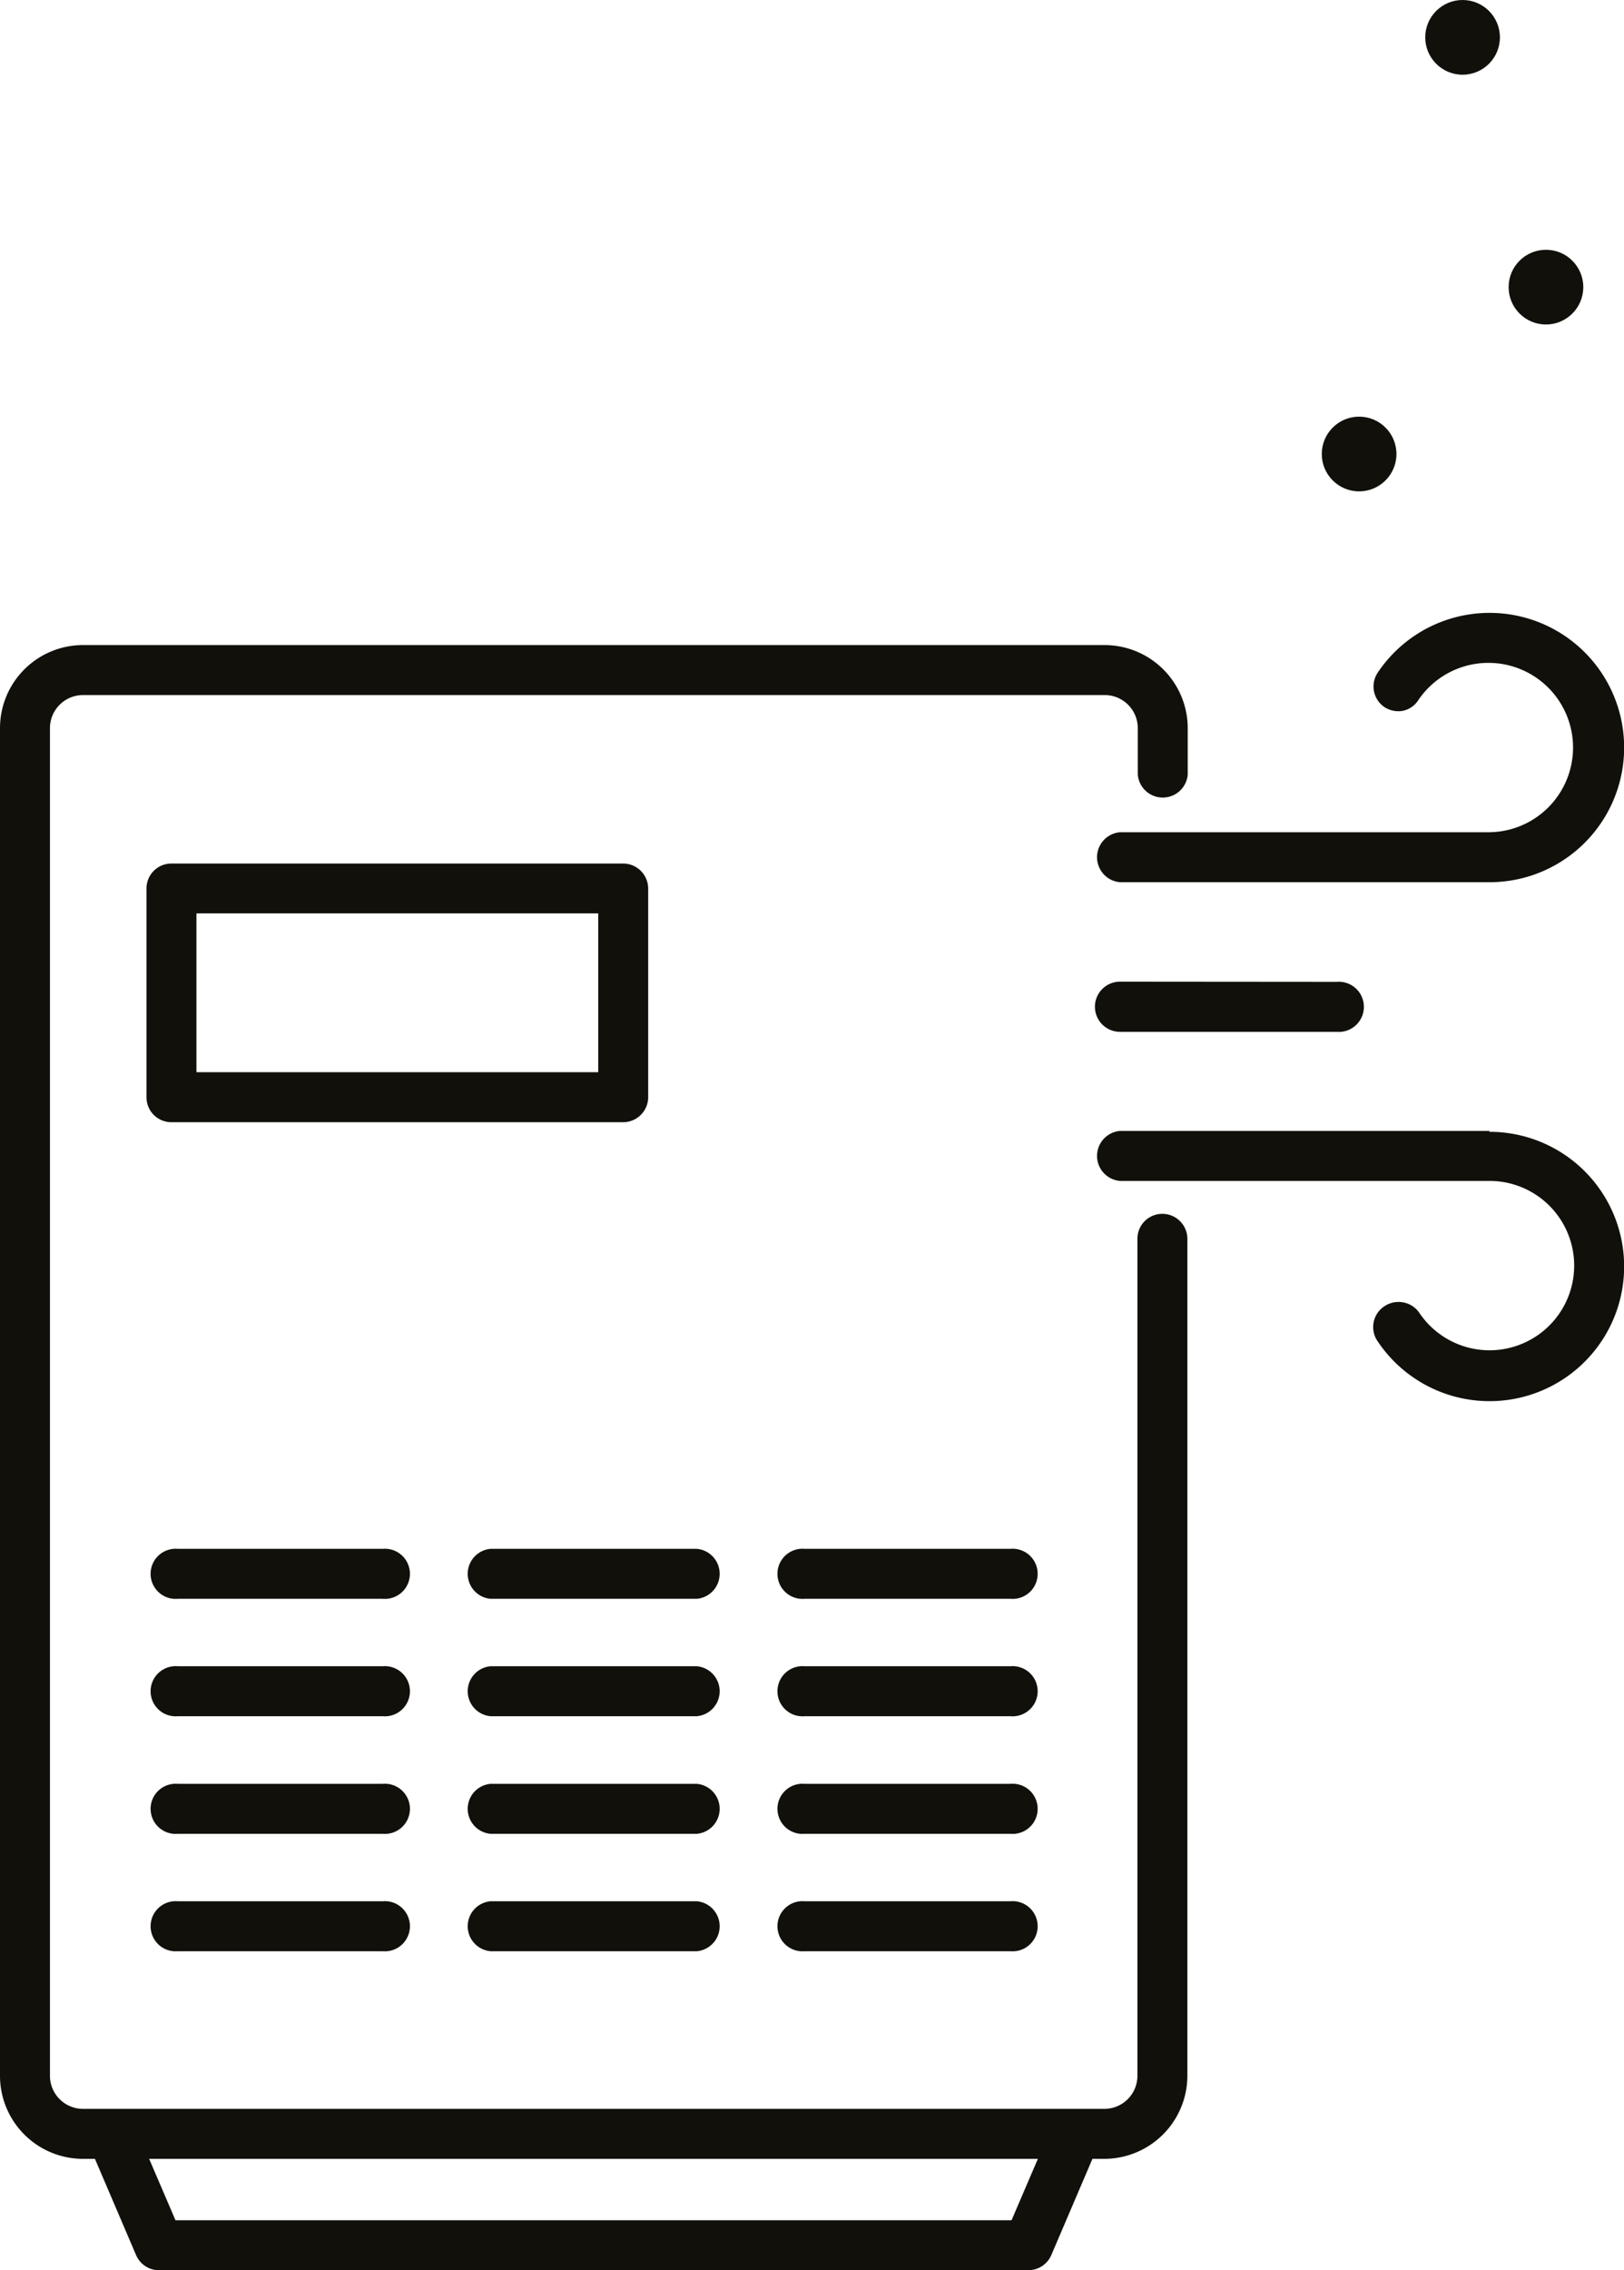
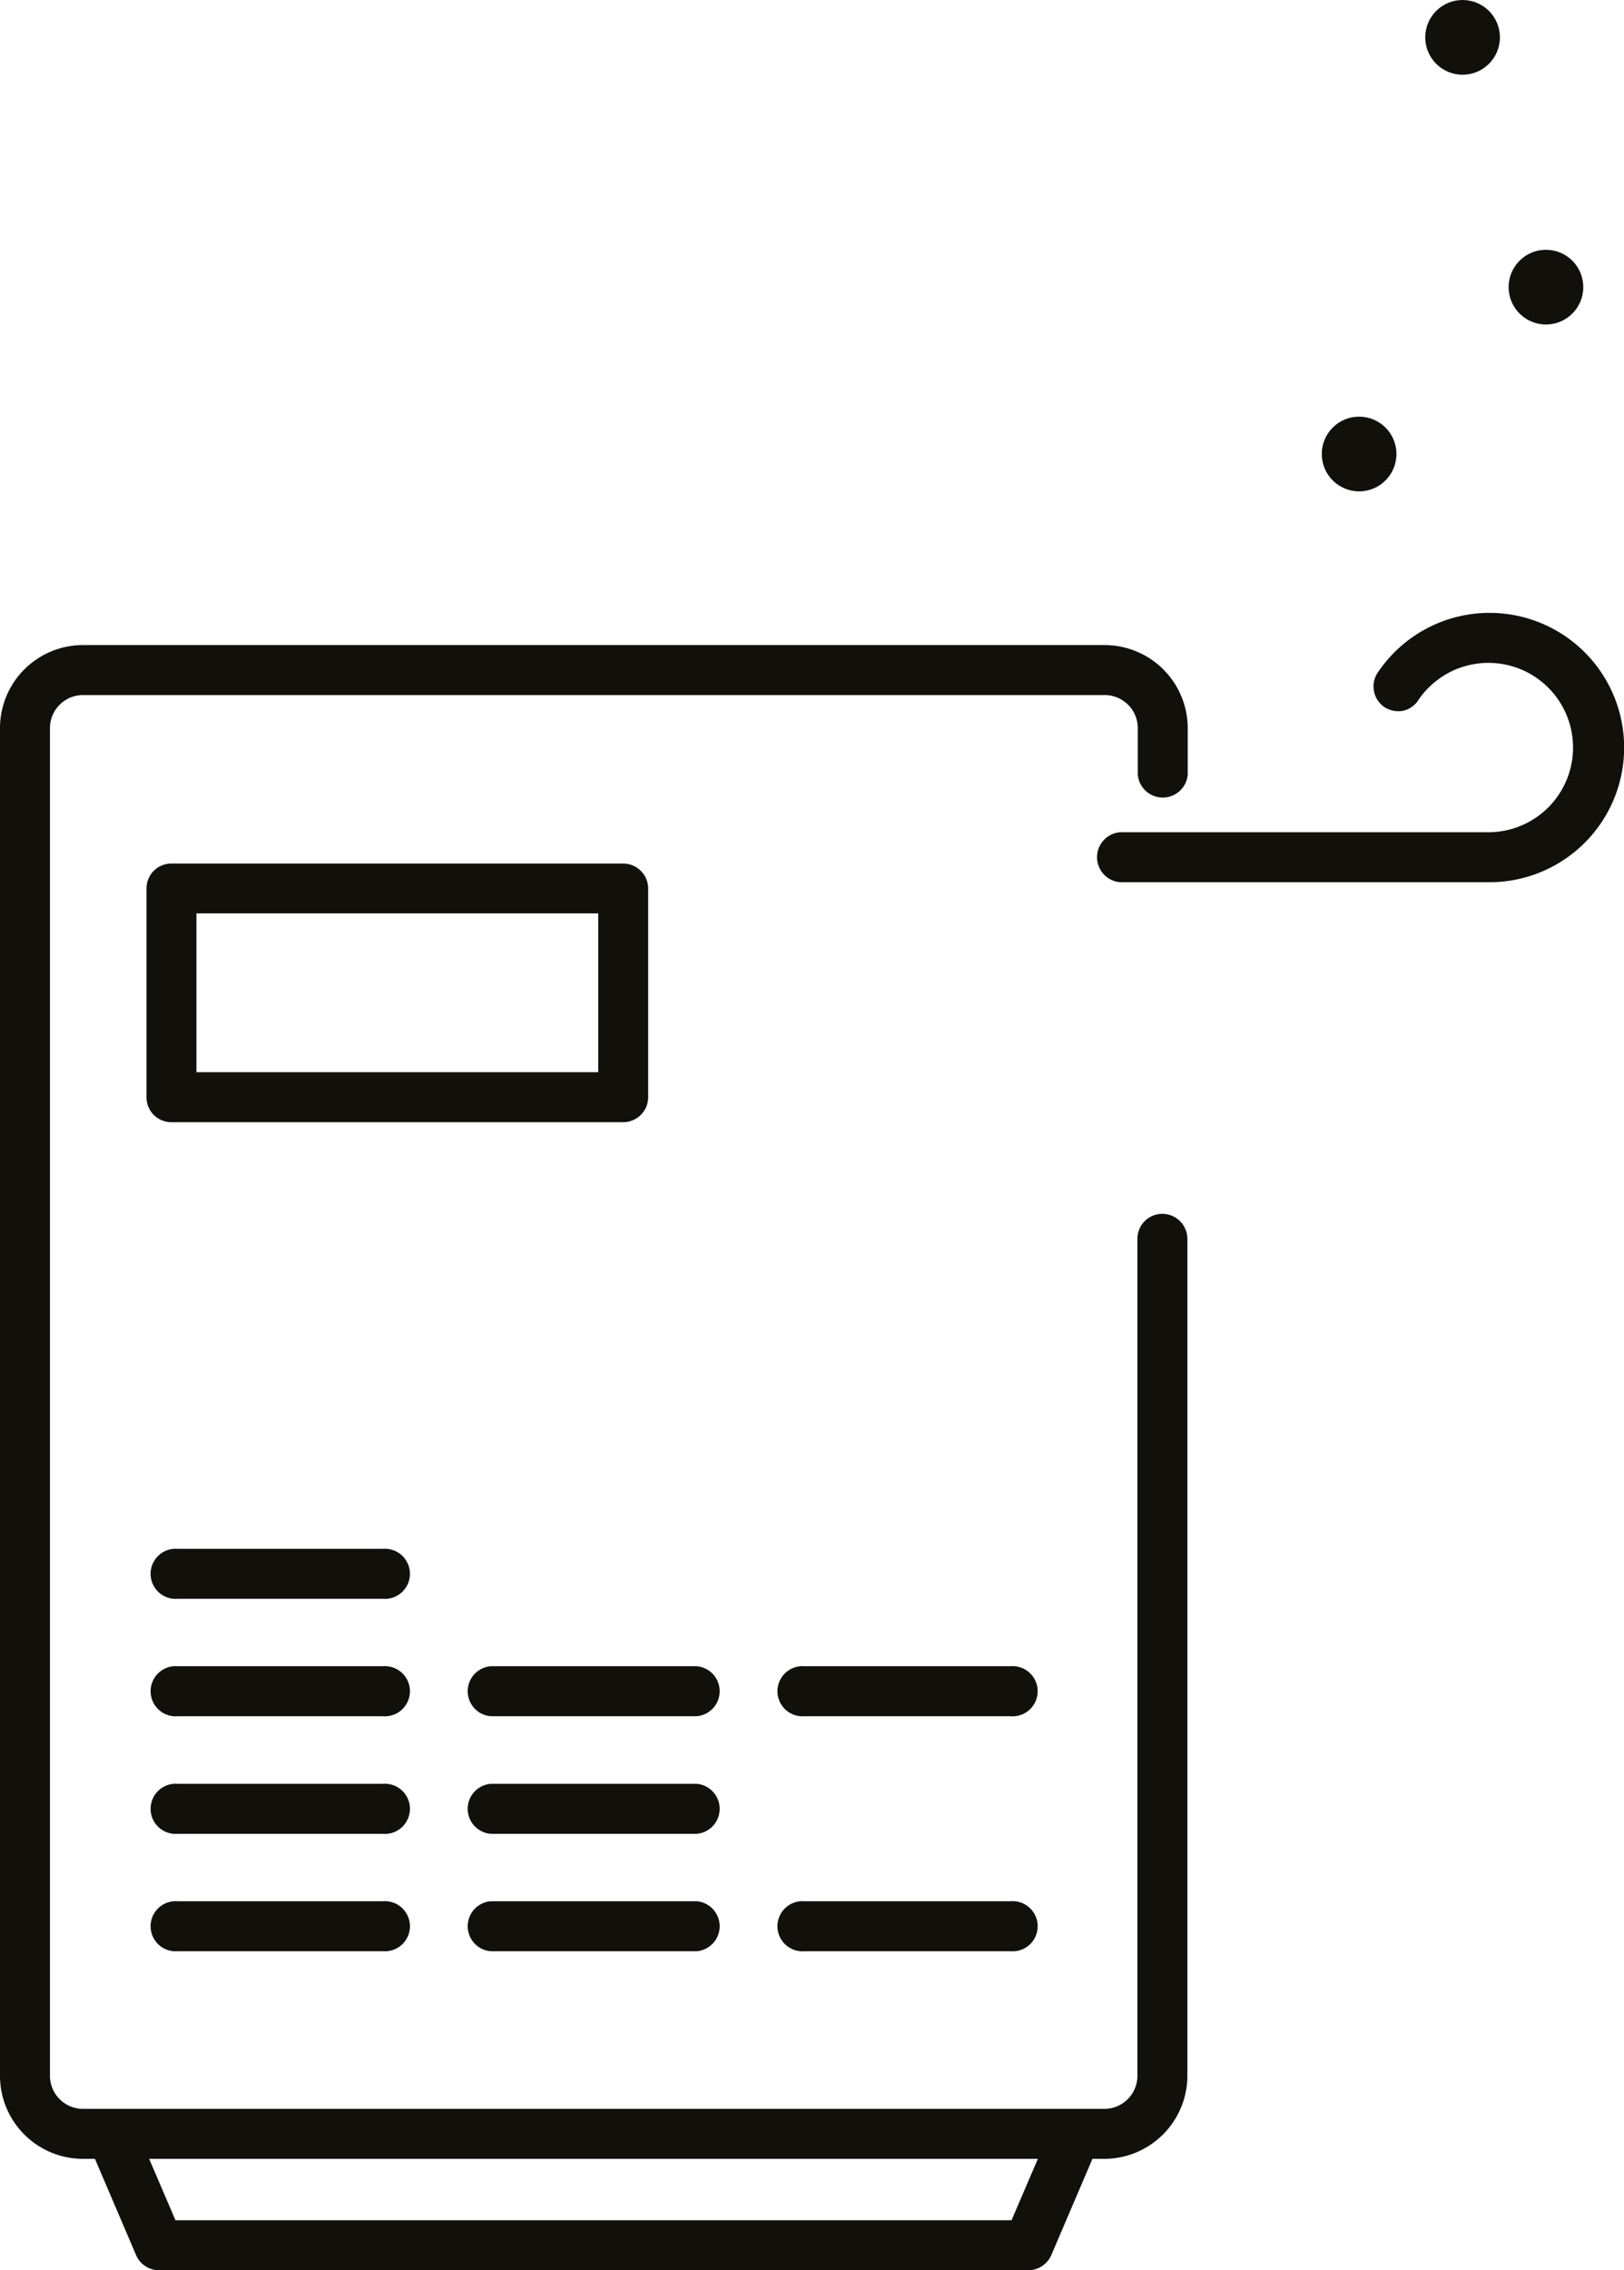
<svg xmlns="http://www.w3.org/2000/svg" viewBox="0 0 91.35 127.61">
  <defs>
    <style>.cls-1{fill:#12100b;}</style>
  </defs>
  <g id="Layer_2" data-name="Layer 2">
    <g id="Capa_1" data-name="Capa 1">
      <path class="cls-1" d="M21.53,87.06H10a1.41,1.41,0,1,0,0,2.81H21.53a1.41,1.41,0,1,0,0-2.81Z" />
-       <path class="cls-1" d="M39.19,87.06H27.6a1.41,1.41,0,0,0,0,2.81H39.19a1.41,1.41,0,0,0,0-2.81Z" />
-       <path class="cls-1" d="M56.84,87.06H45.26a1.41,1.41,0,1,0,0,2.81H56.84a1.41,1.41,0,1,0,0-2.81Z" />
      <path class="cls-1" d="M21.53,93.66H10a1.41,1.41,0,1,0,0,2.81H21.53a1.41,1.41,0,1,0,0-2.81Z" />
      <path class="cls-1" d="M39.19,93.66H27.6a1.41,1.41,0,0,0,0,2.81H39.19a1.41,1.41,0,0,0,0-2.81Z" />
      <path class="cls-1" d="M56.84,93.66H45.26a1.41,1.41,0,1,0,0,2.81H56.84a1.41,1.41,0,1,0,0-2.81Z" />
      <path class="cls-1" d="M21.53,100.27H10a1.41,1.41,0,1,0,0,2.81H21.53a1.41,1.41,0,1,0,0-2.81Z" />
      <path class="cls-1" d="M39.19,100.27H27.6a1.41,1.41,0,0,0,0,2.81H39.19a1.41,1.41,0,0,0,0-2.81Z" />
-       <path class="cls-1" d="M56.84,100.27H45.26a1.41,1.41,0,1,0,0,2.81H56.84a1.41,1.41,0,1,0,0-2.81Z" />
      <path class="cls-1" d="M21.53,106.87H10a1.41,1.41,0,1,0,0,2.81H21.53a1.41,1.41,0,1,0,0-2.81Z" />
      <path class="cls-1" d="M39.19,106.87H27.6a1.41,1.41,0,0,0,0,2.81H39.19a1.41,1.41,0,0,0,0-2.81Z" />
      <path class="cls-1" d="M56.84,106.87H45.26a1.41,1.41,0,1,0,0,2.81H56.84a1.41,1.41,0,1,0,0-2.81Z" />
      <path class="cls-1" d="M36.46,61.68V49.94a1.41,1.41,0,0,0-1.41-1.4H9.64a1.4,1.4,0,0,0-1.4,1.4V61.68a1.4,1.4,0,0,0,1.4,1.4H35.05A1.41,1.41,0,0,0,36.46,61.68ZM33.65,51.34v8.93H11.05V51.34Z" />
      <path class="cls-1" d="M65.38,68.23a1.4,1.4,0,0,0-1.4,1.4v47.05a1.86,1.86,0,0,1-1.86,1.86H4.67a1.86,1.86,0,0,1-1.86-1.86V40.93a1.86,1.86,0,0,1,1.86-1.86H62.12A1.86,1.86,0,0,1,64,40.93v2.61a1.41,1.41,0,0,0,2.81,0V40.93a4.68,4.68,0,0,0-4.67-4.67H4.67A4.67,4.67,0,0,0,0,40.93v75.75a4.67,4.67,0,0,0,4.67,4.67h.67l2.31,5.4a1.4,1.4,0,0,0,1.29.86H57.85a1.41,1.41,0,0,0,1.29-.86l2.31-5.4h.67a4.68,4.68,0,0,0,4.67-4.67V69.63A1.41,1.41,0,0,0,65.38,68.23Zm-7,53.12-1.48,3.45H9.87l-1.48-3.45Z" />
      <path class="cls-1" d="M77.88,39.75h0a1.43,1.43,0,0,0,1,.21,1.35,1.35,0,0,0,.89-.59,4.76,4.76,0,1,1,4,7.41H63a1.41,1.41,0,0,0,0,2.81H83.78a7.57,7.57,0,1,0-6.27-11.8A1.4,1.4,0,0,0,77.88,39.75Z" />
-       <path class="cls-1" d="M83.78,63.57H63a1.41,1.41,0,0,0,0,2.81H83.78a4.76,4.76,0,1,1-3.94,7.42,1.39,1.39,0,0,0-.9-.59,1.42,1.42,0,0,0-1.06.21,1.4,1.4,0,0,0-.37,2,7.57,7.57,0,1,0,6.27-11.8Z" />
-       <path class="cls-1" d="M63,55.18A1.41,1.41,0,0,0,63,58H75.19a1.41,1.41,0,1,0,0-2.81Z" />
      <circle class="cls-1" cx="76.45" cy="25.52" r="2.1" />
      <circle class="cls-1" cx="82.27" cy="2.1" r="2.1" />
      <circle class="cls-1" cx="86.96" cy="16.14" r="2.1" />
    </g>
  </g>
</svg>